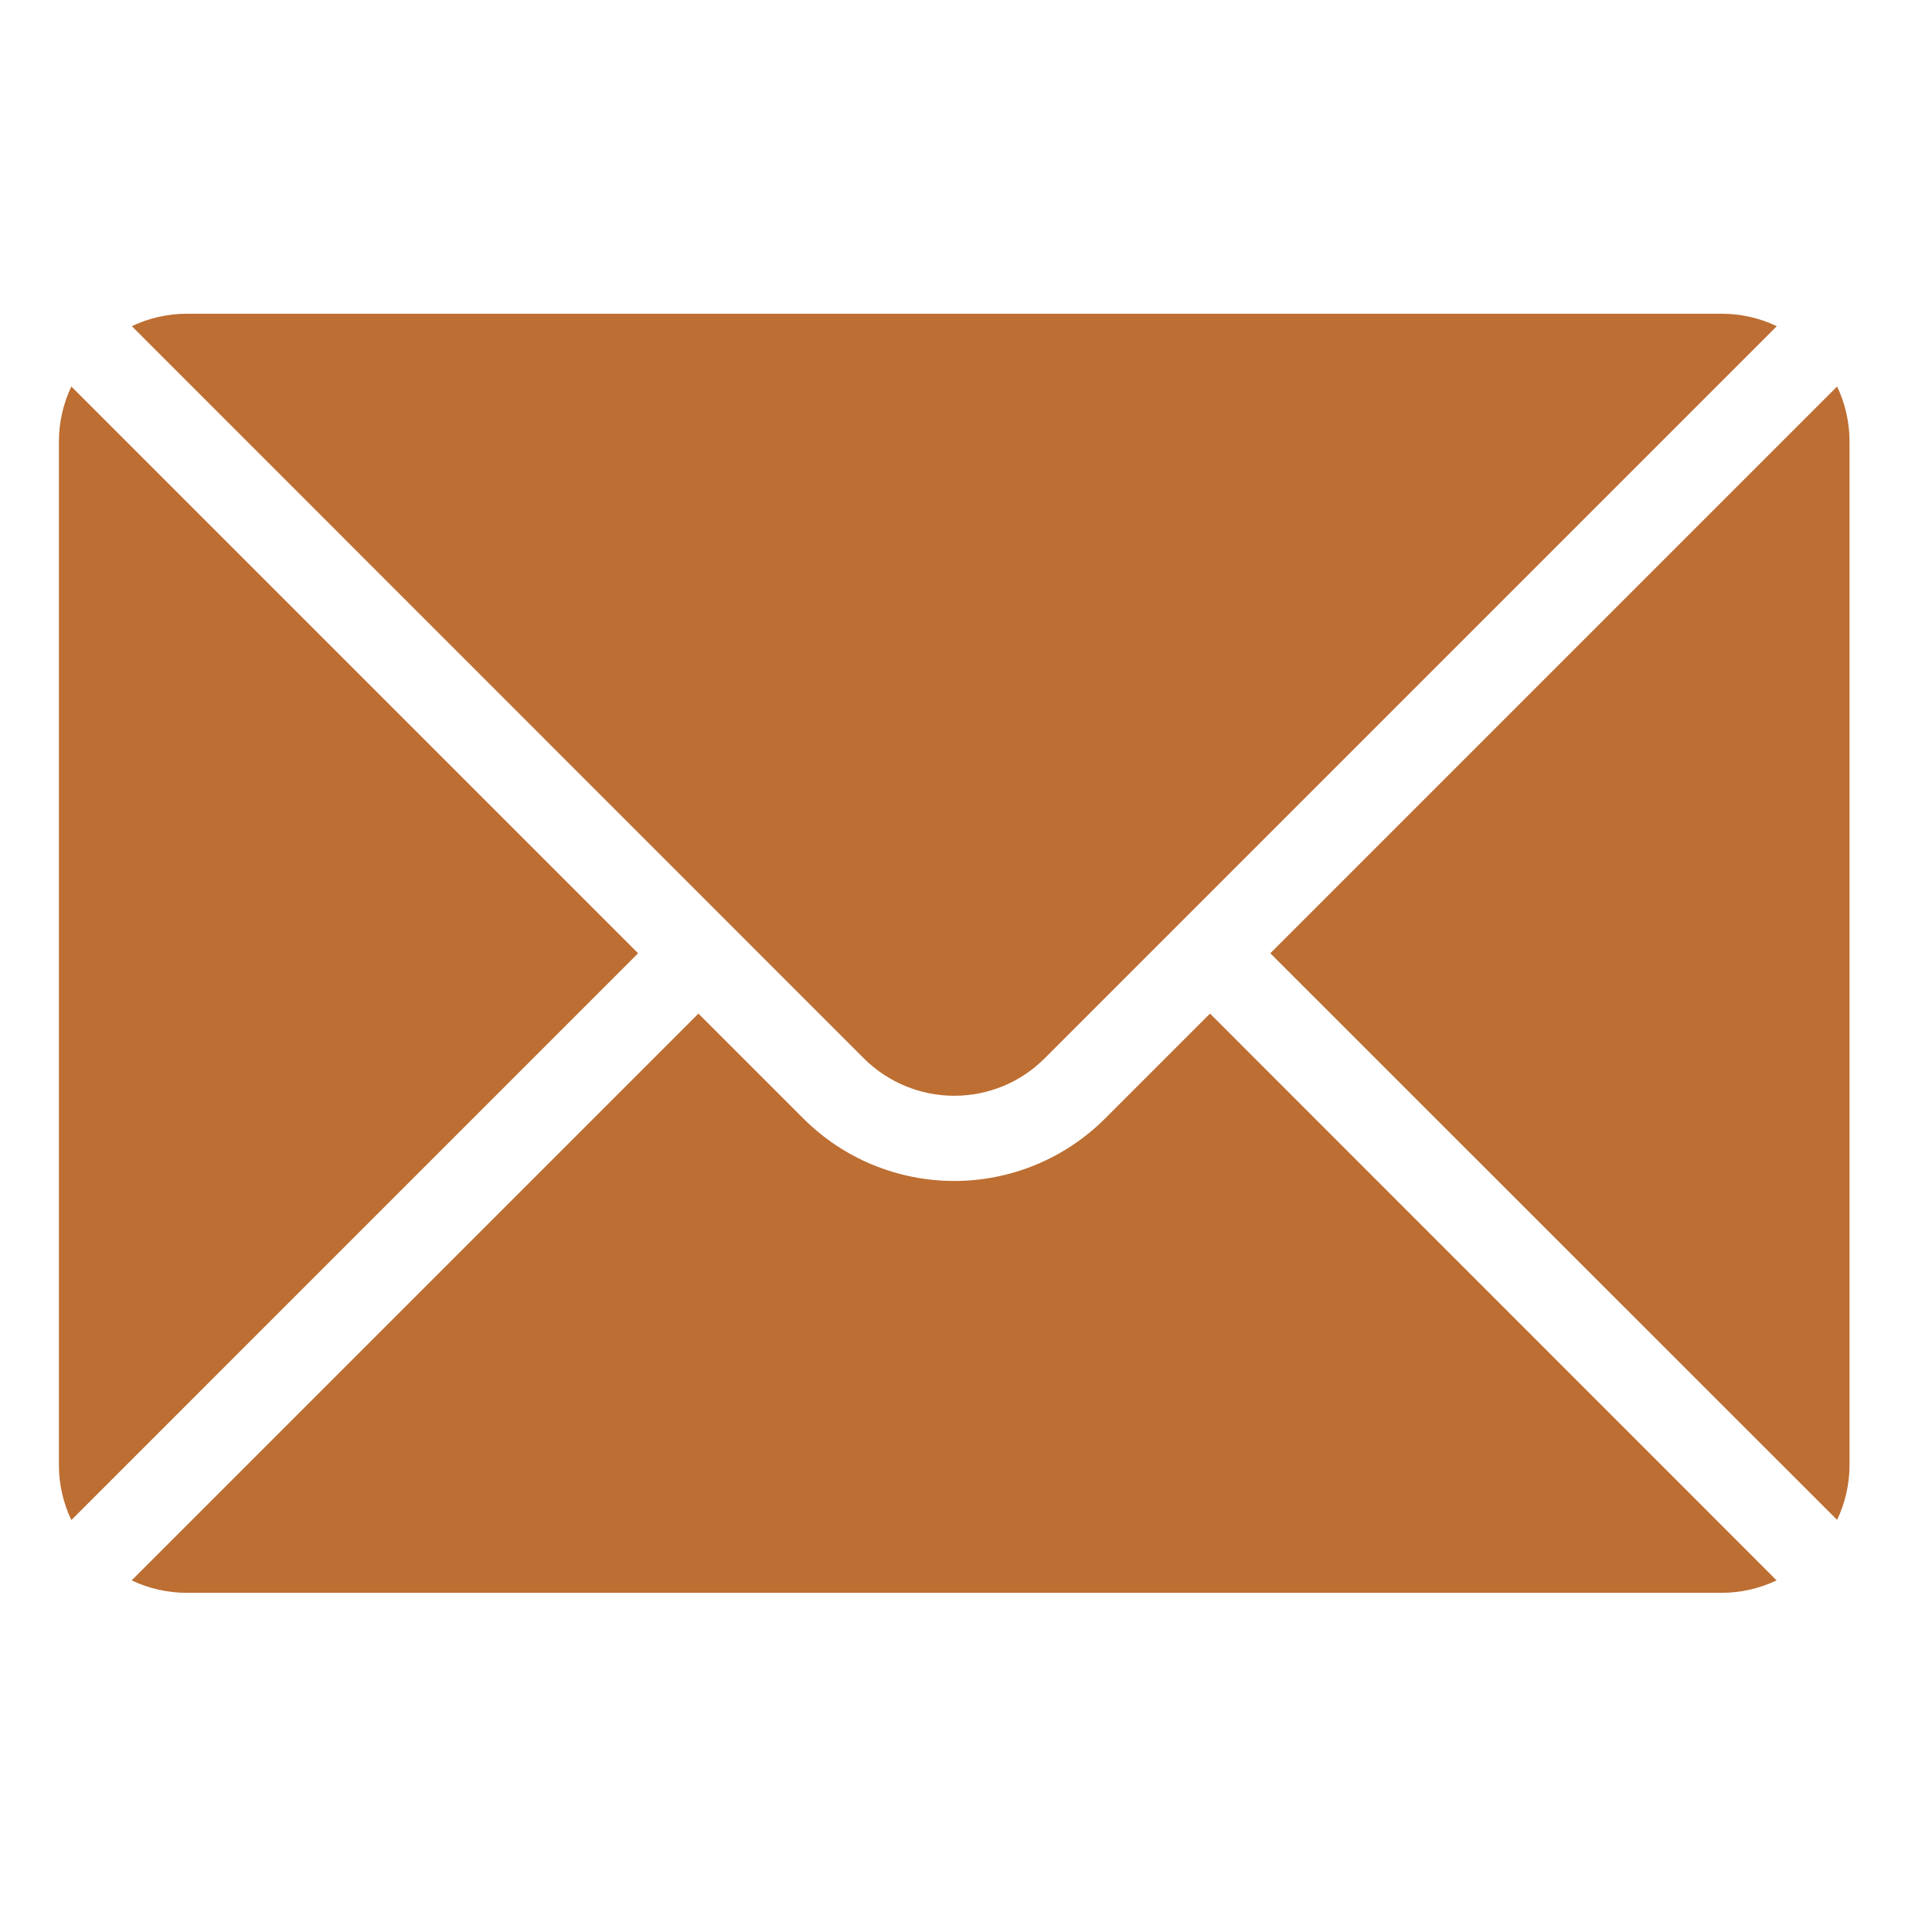
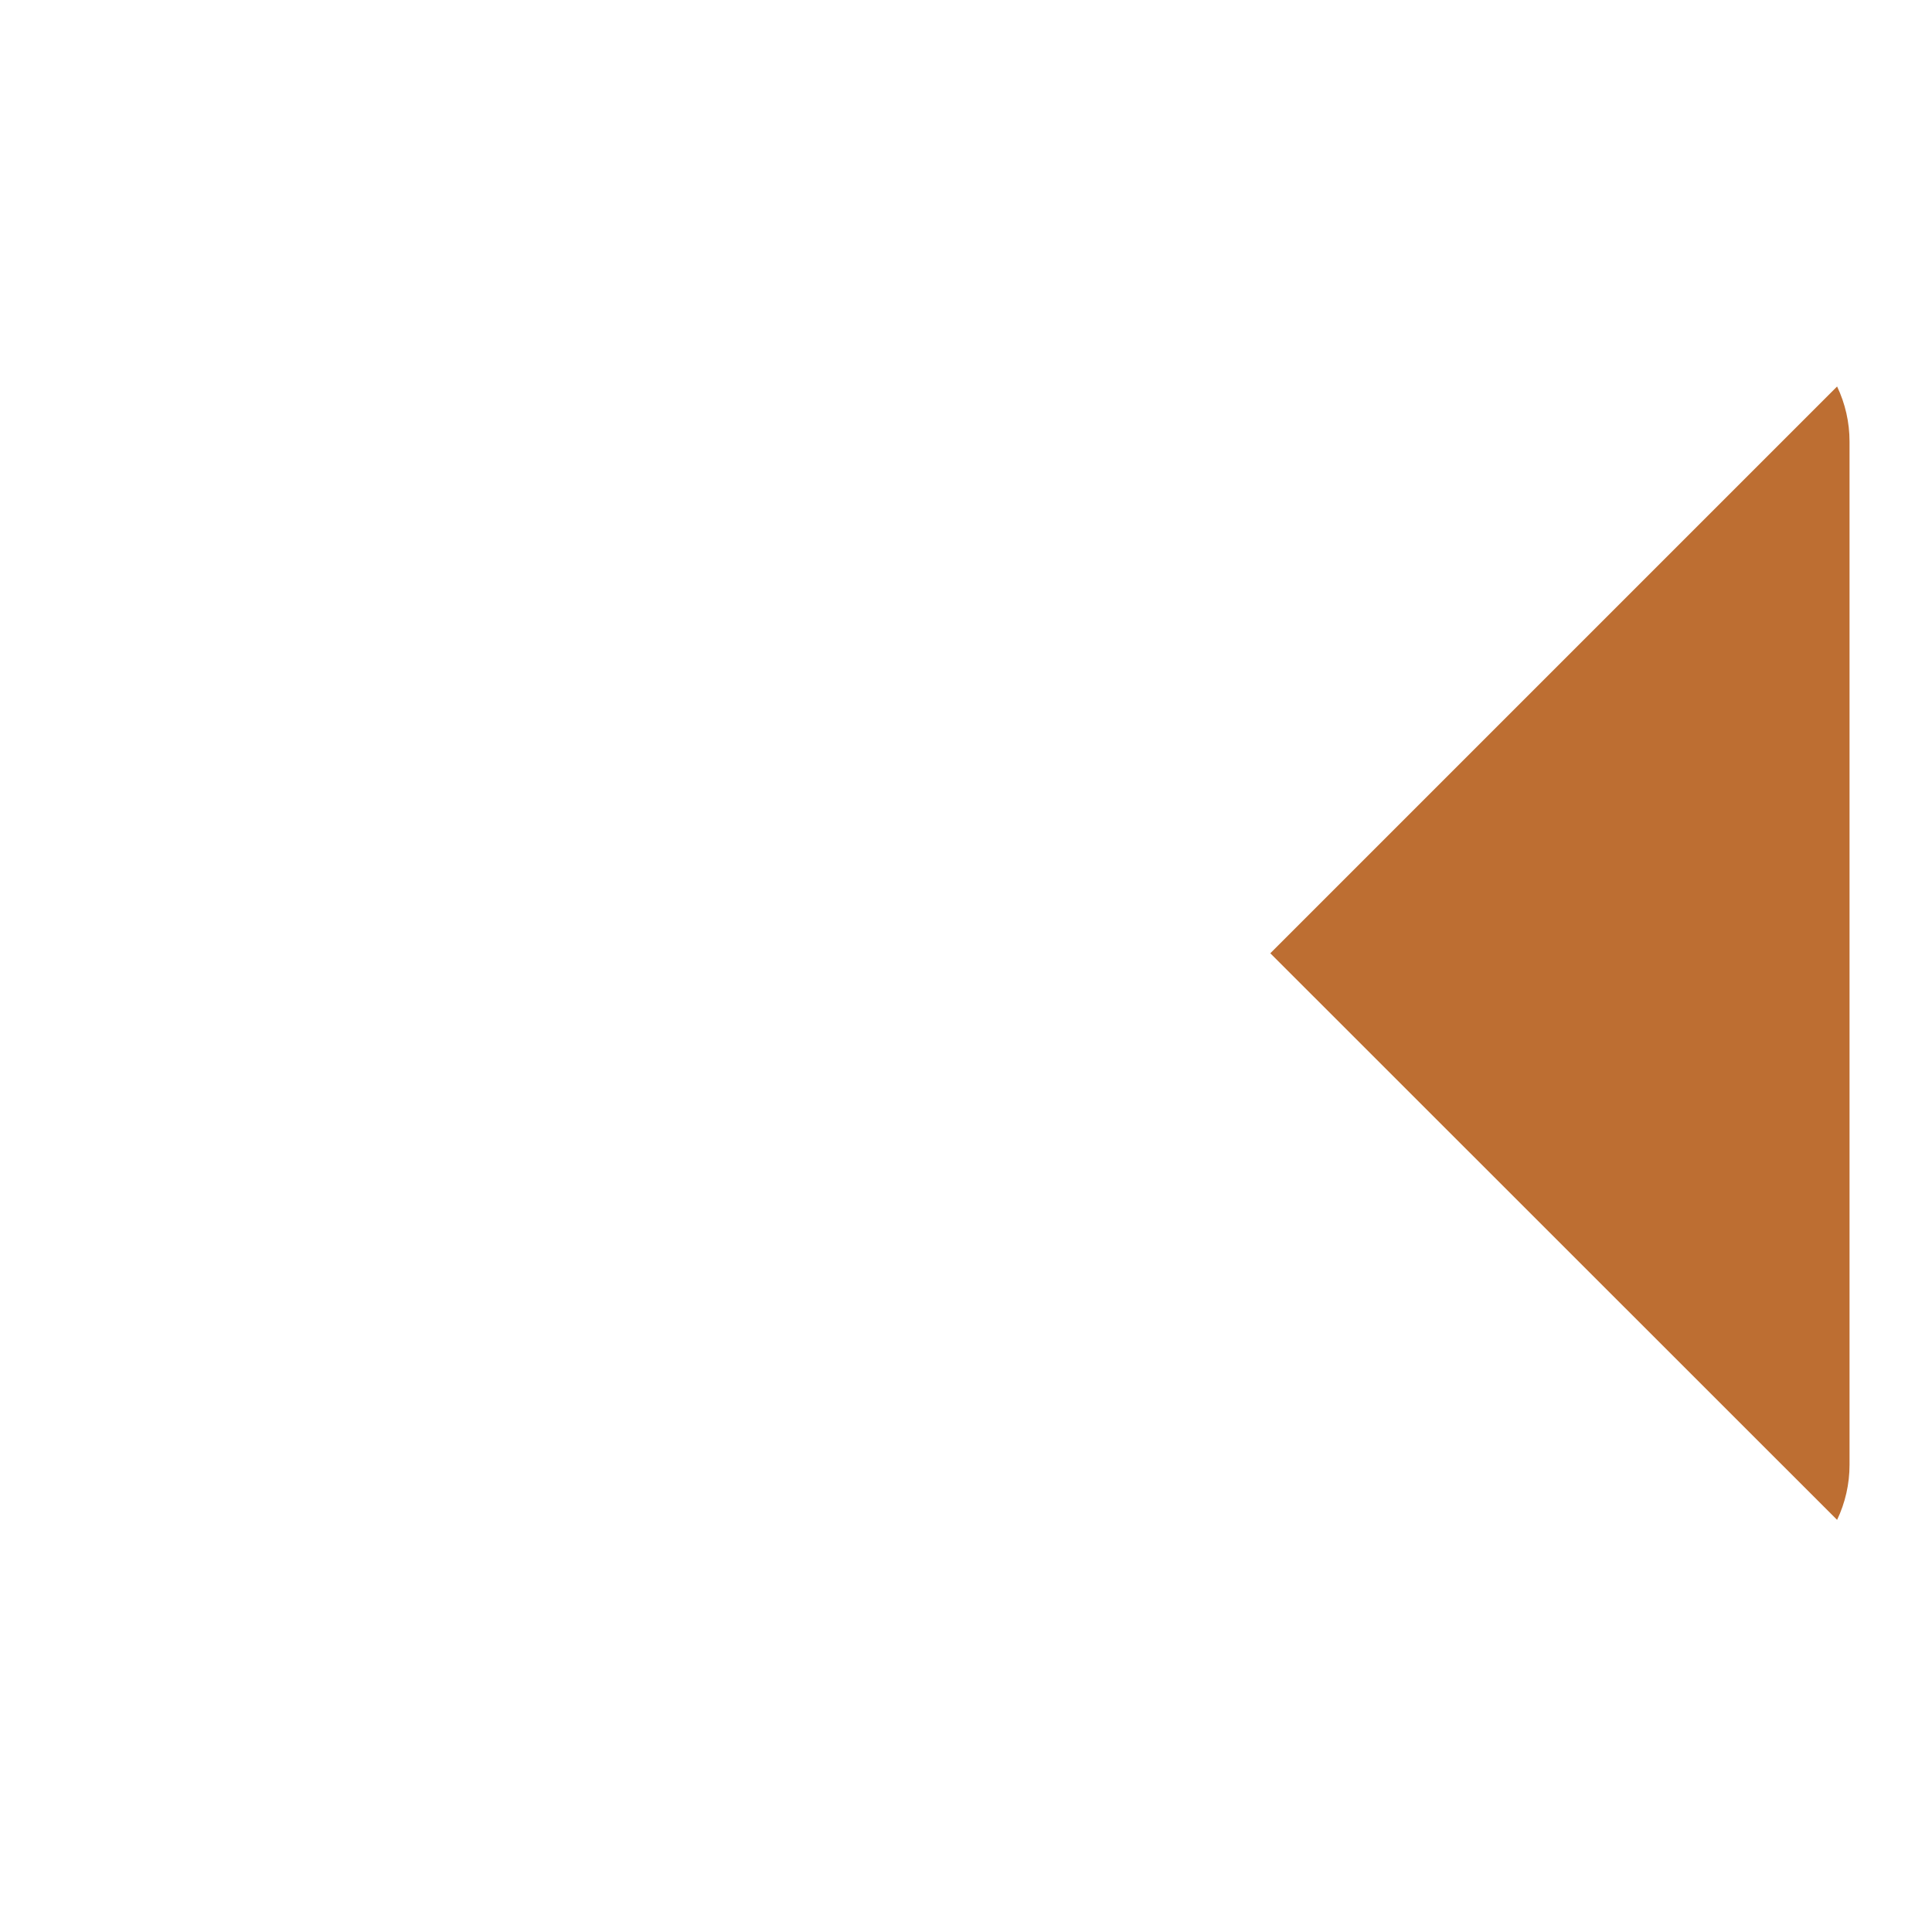
<svg xmlns="http://www.w3.org/2000/svg" width="41" height="41" viewBox="0 0 41 41" fill="none">
-   <path fill-rule="evenodd" clip-rule="evenodd" d="M14.822 21.51L2.794 33.538C3.154 33.71 3.554 33.802 3.962 33.802H36.534C36.942 33.802 37.342 33.71 37.702 33.538L25.678 21.51L23.45 23.738C22.602 24.586 21.45 25.062 20.25 25.062C19.05 25.062 17.898 24.586 17.05 23.738L14.822 21.51Z" fill="#BD6E32" />
  <path fill-rule="evenodd" clip-rule="evenodd" d="M38.986 8.202C39.158 8.562 39.25 8.962 39.25 9.37V31.086C39.25 31.494 39.158 31.894 38.986 32.254L26.958 20.23L38.986 8.202Z" fill="#BD6E32" />
-   <path fill-rule="evenodd" clip-rule="evenodd" d="M1.514 8.202L13.542 20.23L1.514 32.258C1.342 31.898 1.25 31.498 1.25 31.09C1.25 25.526 1.25 14.938 1.25 9.374C1.25 8.962 1.342 8.566 1.514 8.202Z" fill="#BD6E32" />
-   <path fill-rule="evenodd" clip-rule="evenodd" d="M37.706 6.922C37.346 6.75 36.946 6.658 36.538 6.658C28.966 6.658 11.538 6.658 3.966 6.658C3.558 6.658 3.158 6.75 2.798 6.922L18.33 22.458C18.838 22.966 19.53 23.254 20.25 23.254C20.97 23.254 21.662 22.97 22.17 22.458L37.706 6.922Z" fill="#BD6E32" />
</svg>